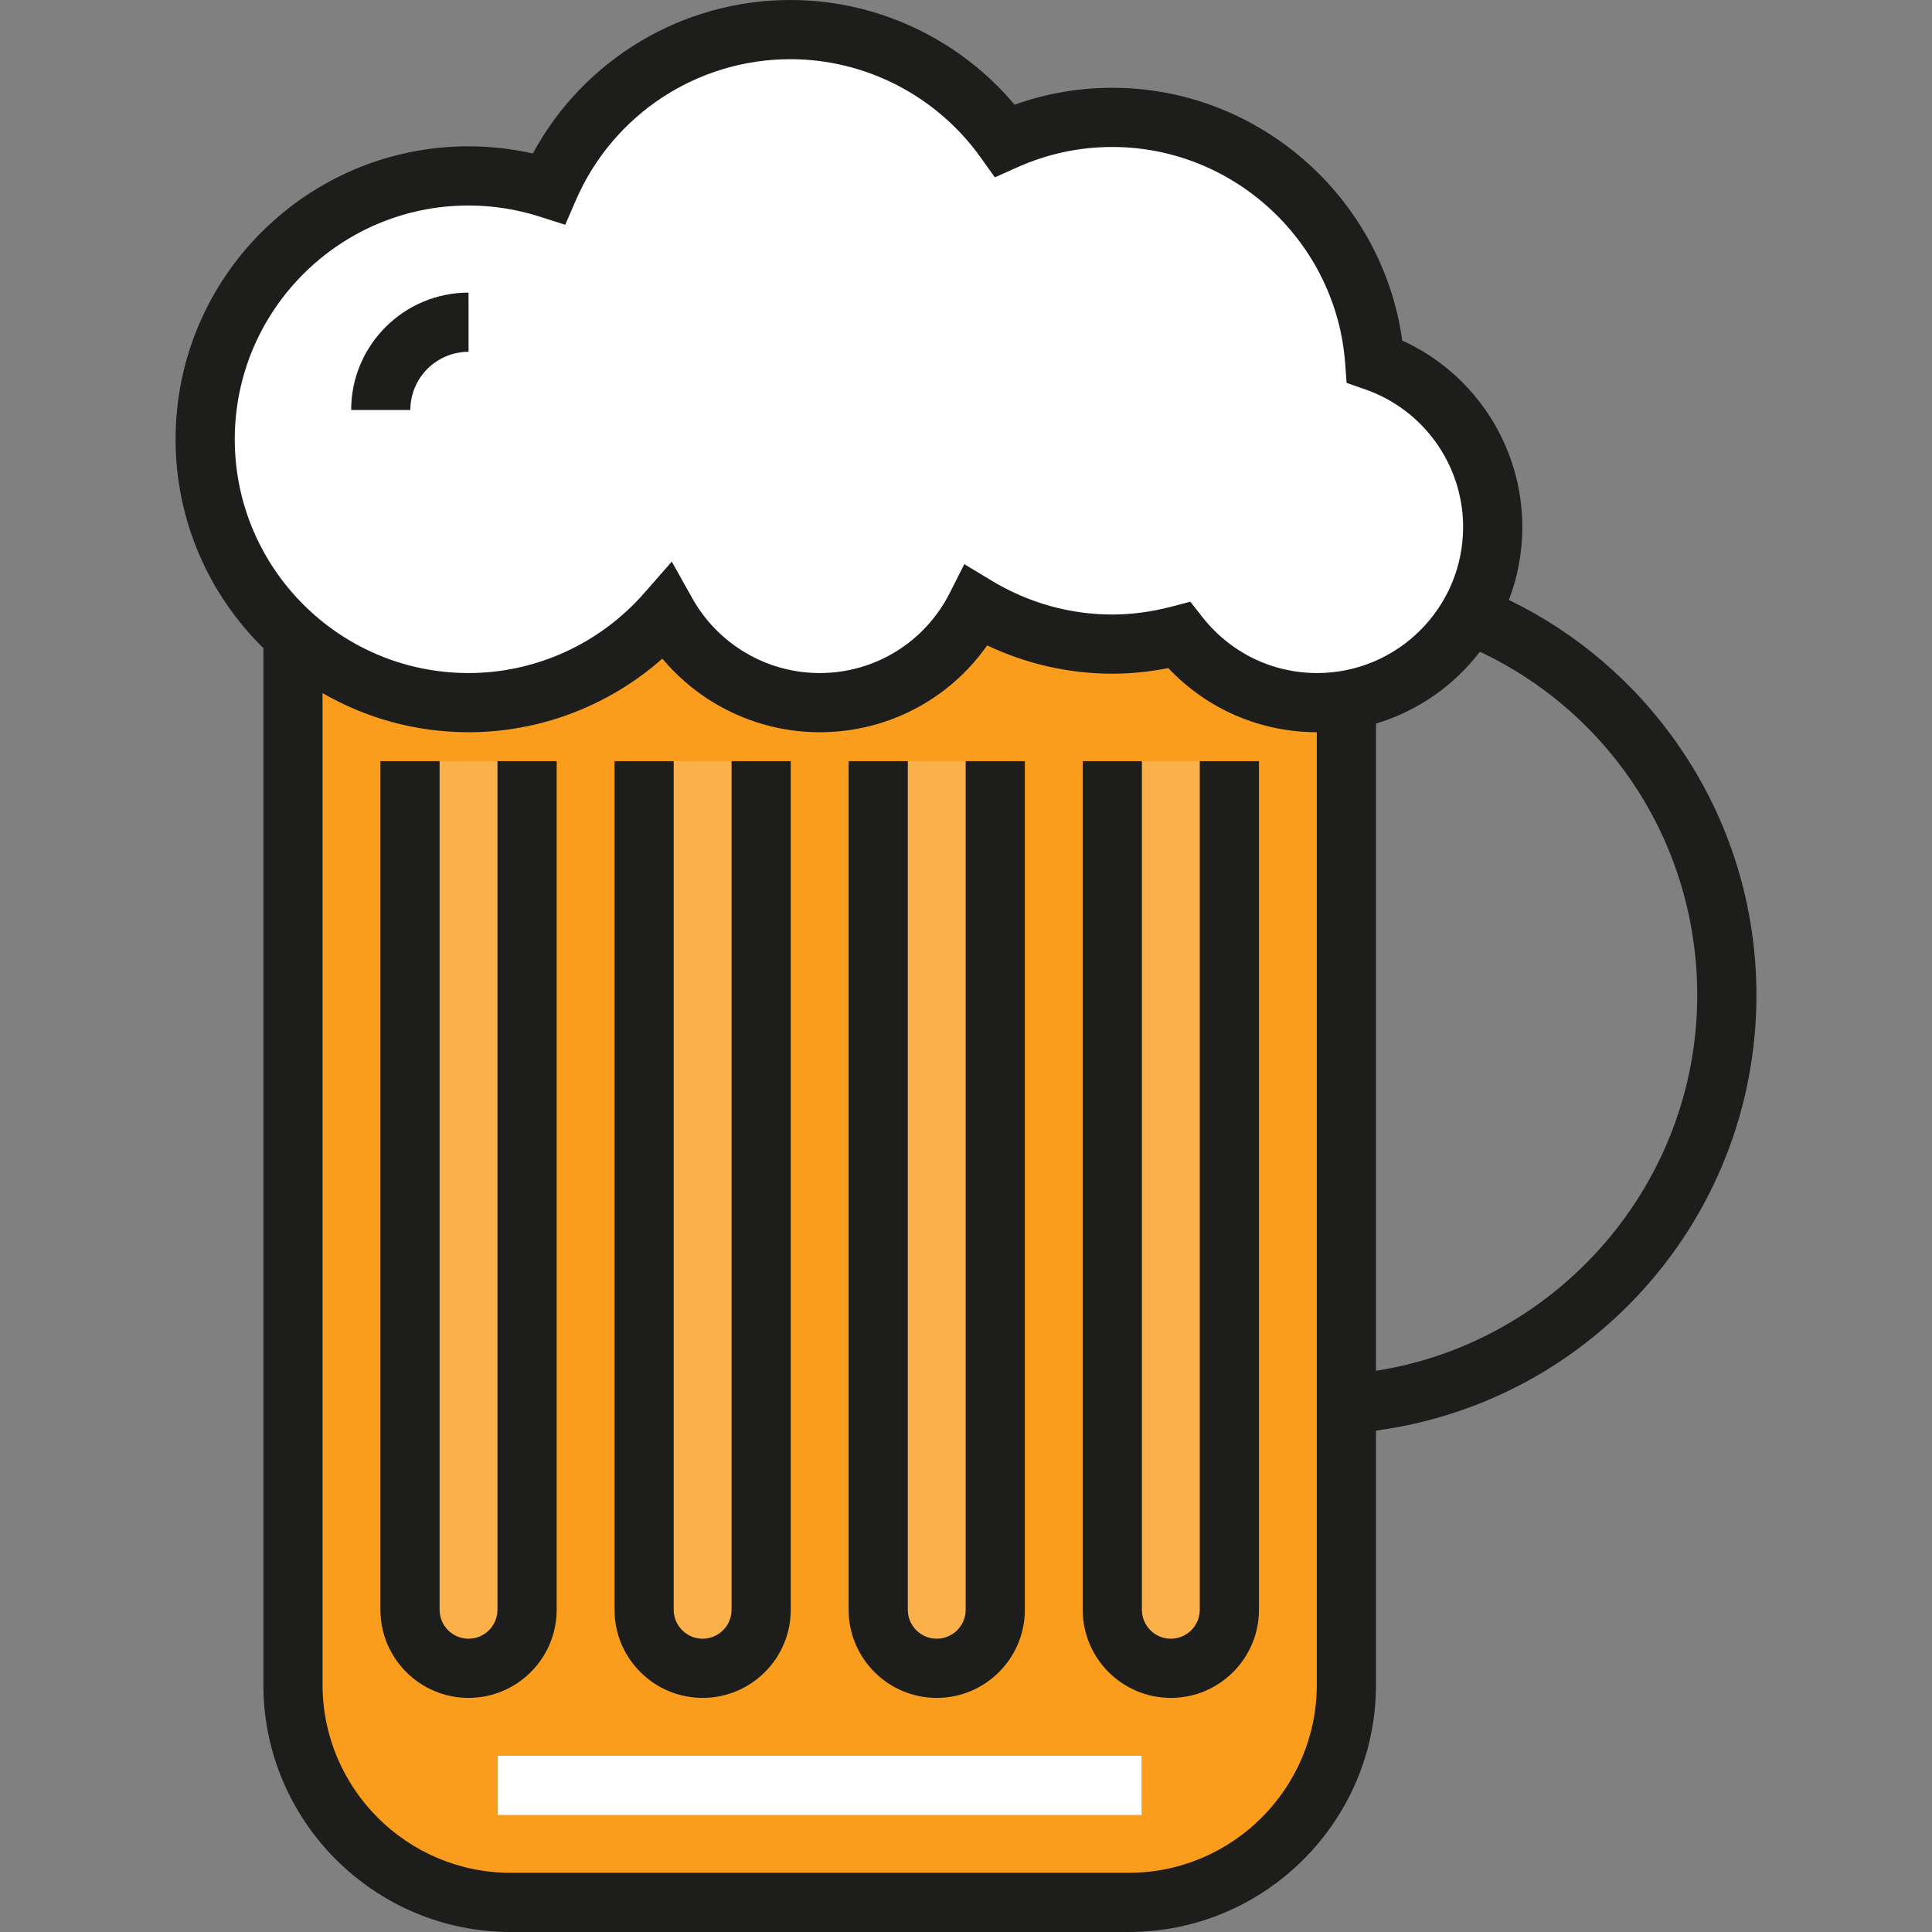
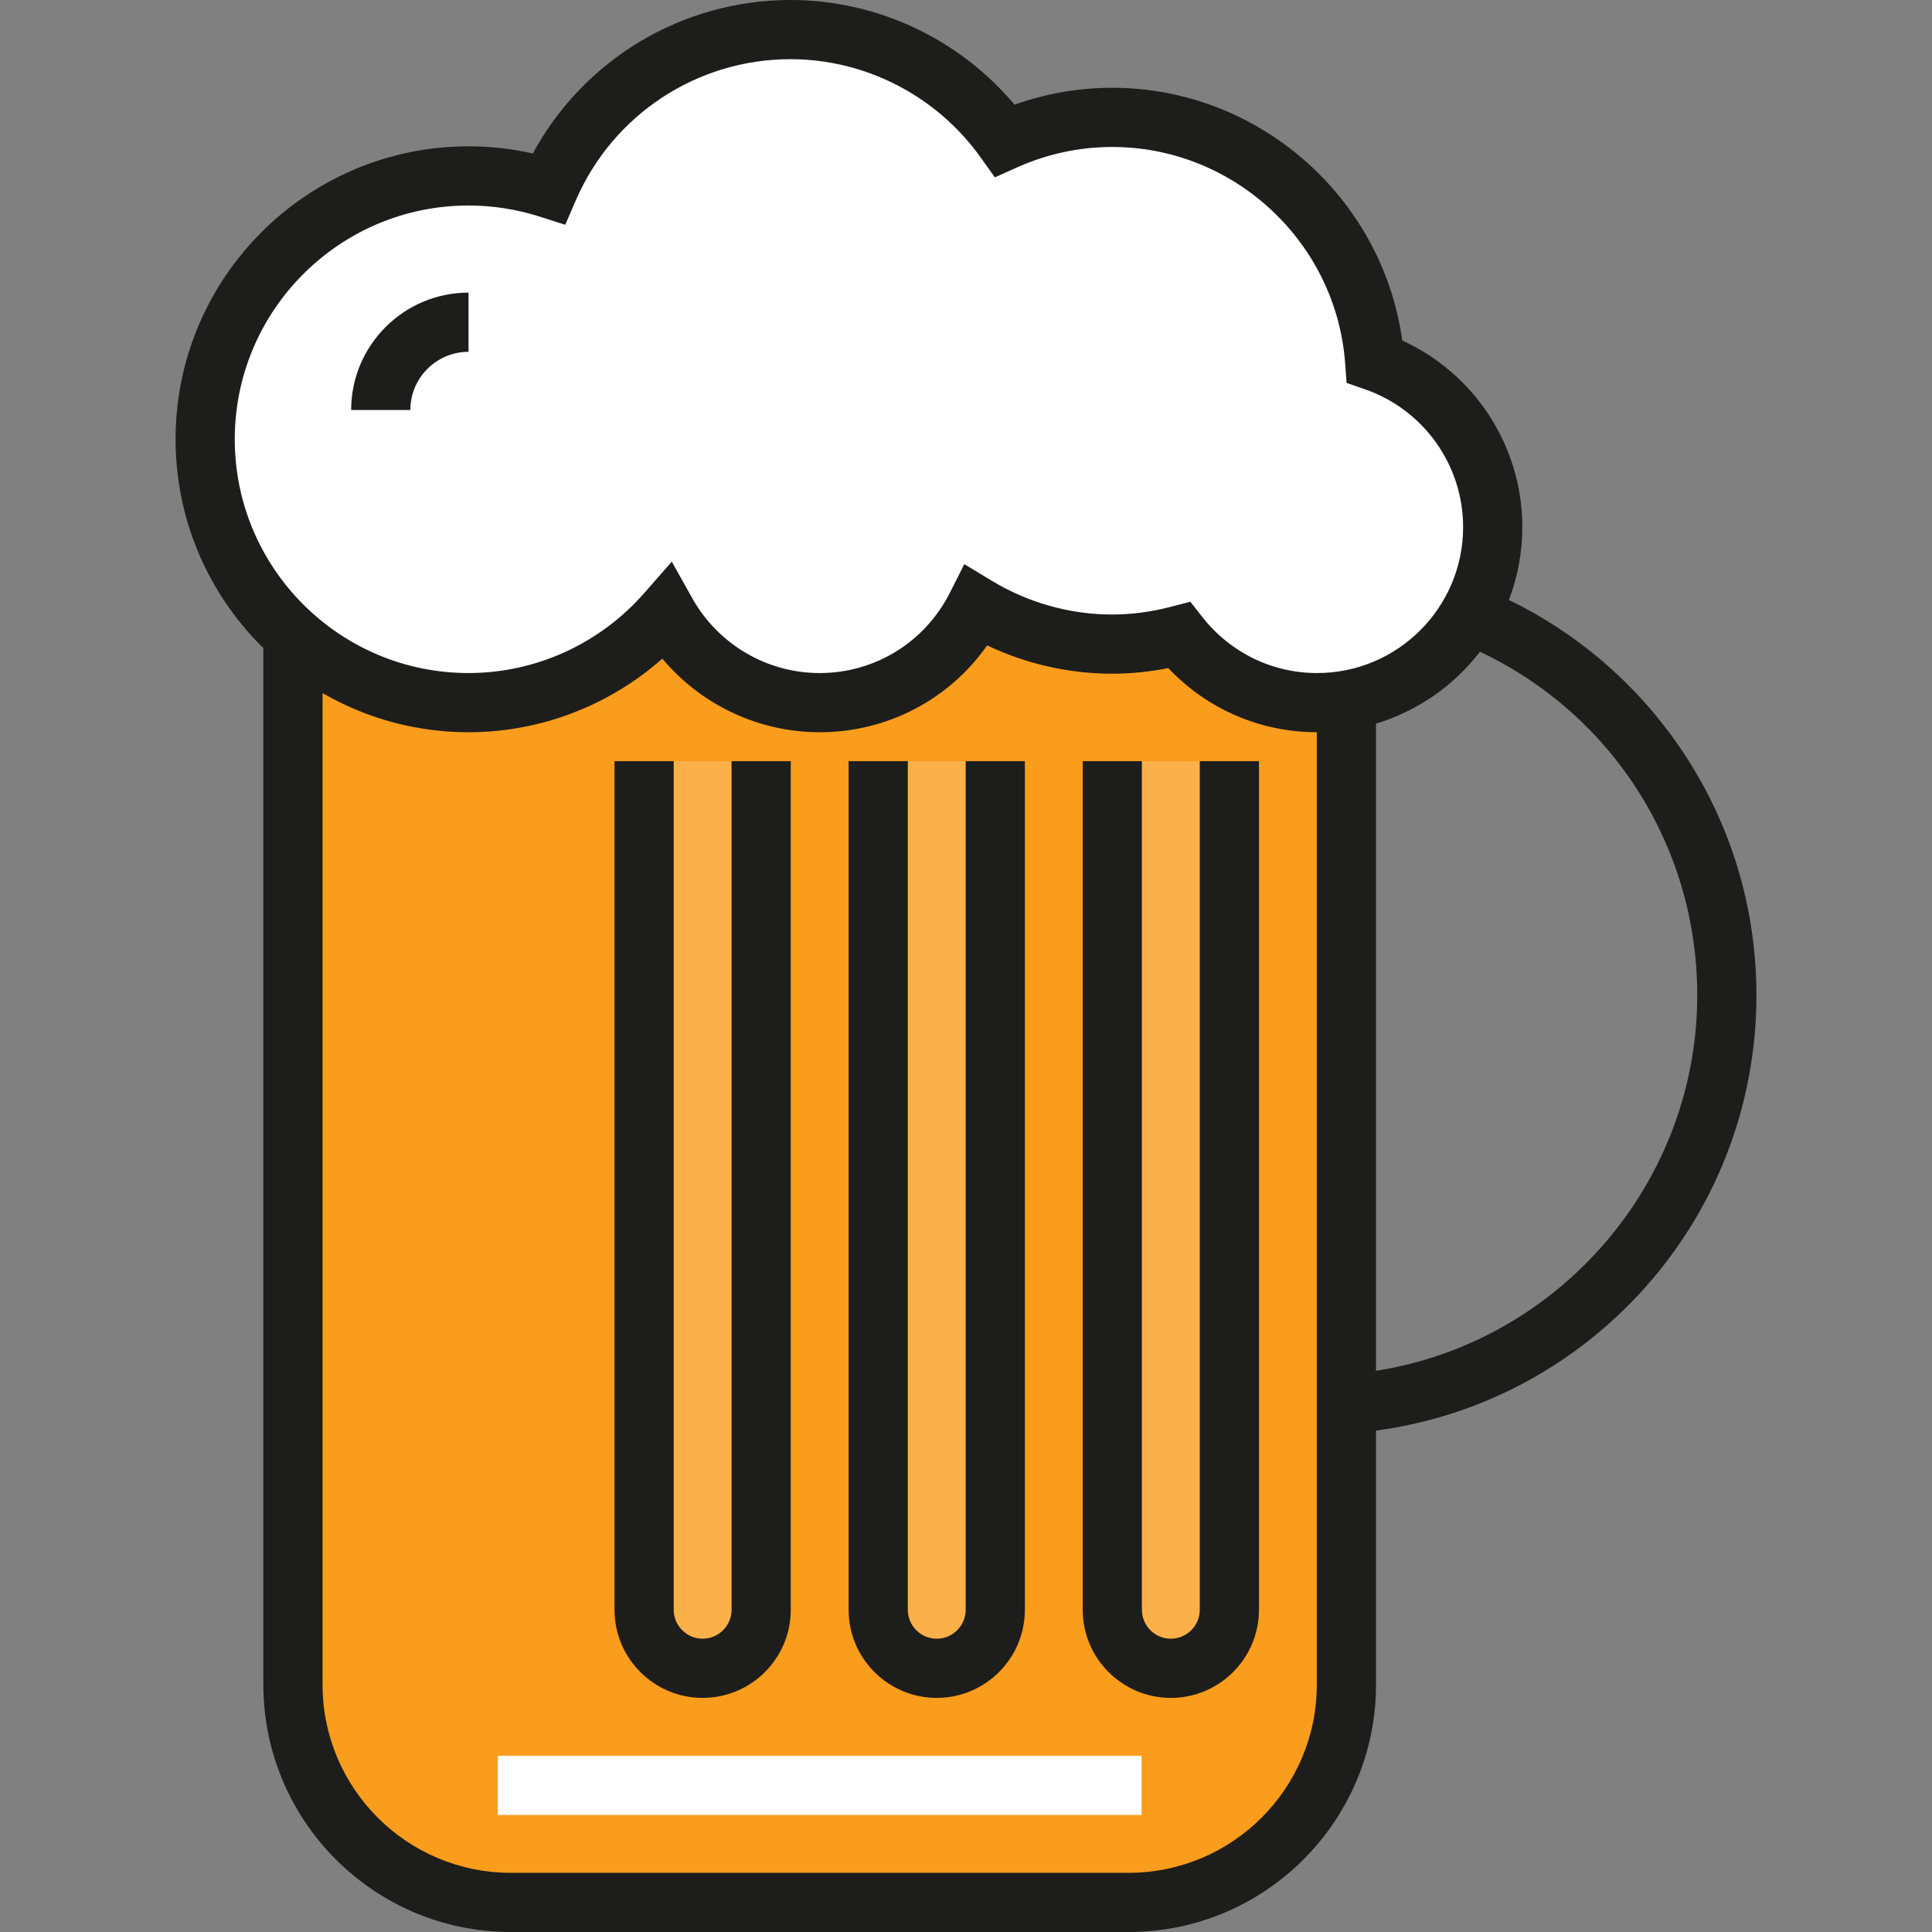
<svg xmlns="http://www.w3.org/2000/svg" version="1.1" id="Layer_1" viewBox="0 0 512.001 512.001" xml:space="preserve">
  <rect x="0" y="0" width="512.001" height="512.001" fill="#808080" stroke="none" />
  <path style="fill:#FA9C1C;" d="M349.059,186.206c-14.871,0-28.08-7.001-36.597-17.859c-5.658,1.481-11.565,2.349-17.687,2.349  c-13.202,0-25.502-3.733-36.029-10.1c-7.664,15.178-23.355,25.611-41.52,25.611c-17.458,0-32.649-9.629-40.609-23.851  c-12.793,14.591-31.519,23.851-52.449,23.851c-17.901,0-34.175-6.797-46.53-17.877v2.367v275.756  c0,31.869,25.836,57.705,57.705,57.705h163.766c31.869,0,57.705-25.836,57.705-57.705V185.509  C354.288,185.933,351.708,186.206,349.059,186.206z" />
  <path style="fill:#FFFFFF;" d="M124.167,46.618c7.414,0,14.548,1.177,21.251,3.319c10.722-24.76,35.354-42.094,64.052-42.094  c23.467,0,44.179,11.62,56.832,29.379c8.702-3.897,18.319-6.113,28.472-6.113c36.809,0,66.891,28.515,69.534,64.648  c18.196,6.32,31.28,23.572,31.28,43.92c0,25.698-20.832,46.53-46.53,46.53c-14.871,0-28.08-7.001-36.597-17.859  c-5.658,1.481-11.565,2.349-17.687,2.349c-13.202,0-25.502-3.733-36.029-10.1c-7.664,15.178-23.355,25.611-41.52,25.611  c-17.458,0-32.649-9.629-40.609-23.851c-12.793,14.591-31.519,23.851-52.449,23.851c-38.546,0-69.794-31.248-69.794-69.794  C54.373,77.865,85.621,46.618,124.167,46.618z" />
  <path style="fill:#1D1D1B;" d="M444.973,197.765c-11.523-16.718-27.006-29.997-45.098-38.771c2.291-6.007,3.558-12.516,3.558-19.318  c0-21.4-12.597-40.673-31.822-49.436c-5.244-37.935-38.077-66.976-76.836-66.976c-8.876,0-17.563,1.504-25.902,4.478  C254.178,10.269,232.403,0,209.471,0c-28.672,0-54.774,15.758-68.261,40.673c-5.594-1.261-11.302-1.898-17.043-1.898  c-42.808,0-77.637,34.828-77.637,77.637c0,21.653,8.92,41.253,23.265,55.349v274.691c0,36.143,29.405,65.549,65.549,65.549h163.765  c36.143,0,65.549-29.405,65.549-65.549v-67.329c26.525-3.553,50.953-16.111,69.419-35.845  c20.246-21.635,31.395-49.877,31.395-79.522C465.47,240.04,458.382,217.221,444.973,197.765z M62.215,116.412  c0-34.16,27.791-61.952,61.952-61.952c6.395,0,12.743,0.991,18.865,2.948l6.762,2.159l2.82-6.514  c9.832-22.701,32.15-37.369,56.856-37.369c19.95,0,38.807,9.752,50.445,26.087l3.728,5.233l5.864-2.627  c8.042-3.601,16.544-5.428,25.266-5.428c32.252,0,59.359,25.204,61.713,57.379l0.376,5.144l4.872,1.693  c15.558,5.404,26.01,20.076,26.01,36.512c0,21.332-17.355,38.687-38.687,38.687c-11.929,0-23.02-5.416-30.427-14.857l-3.176-4.049  l-4.98,1.303c-5.31,1.39-10.593,2.093-15.703,2.093c-11.216,0-22.271-3.102-31.969-8.968l-7.245-4.382l-3.816,7.557  c-6.635,13.14-19.862,21.303-34.52,21.303c-13.979,0-26.916-7.602-33.765-19.839l-5.423-9.687l-7.319,8.348  c-11.8,13.459-28.768,21.178-46.553,21.178C90.006,178.364,62.215,150.572,62.215,116.412z M299.109,496.315H135.343  c-27.494,0-49.864-22.368-49.864-49.863V183.68c11.399,6.582,24.605,10.369,38.686,10.369c18.996,0,37.241-7.014,51.364-19.508  c10.23,12.223,25.461,19.508,41.695,19.508c17.903,0,34.283-8.649,44.384-23.016c10.372,4.928,21.696,7.506,33.165,7.506  c4.875,0,9.848-0.501,14.838-1.492c10.235,10.843,24.314,16.976,39.359,17v252.405C348.971,473.946,326.602,496.315,299.109,496.315  z M364.657,363.272V191.758c11.072-3.322,20.665-10.083,27.541-19.039c35.178,16.626,57.587,51.704,57.587,91.036  C449.785,313.55,413.023,355.725,364.657,363.272z" />
  <g>
-     <path style="fill:#FBB049;" d="M108.657,201.716v224.892c0,8.566,6.944,15.51,15.51,15.51l0,0c8.566,0,15.51-6.944,15.51-15.51   V201.716" />
    <path style="fill:#FBB049;" d="M170.697,201.716v224.892c0,8.566,6.944,15.51,15.51,15.51l0,0c8.566,0,15.51-6.944,15.51-15.51   V201.716" />
    <path style="fill:#FBB049;" d="M232.736,201.716v224.892c0,8.566,6.944,15.51,15.51,15.51l0,0c8.566,0,15.51-6.944,15.51-15.51   V201.716" />
    <path style="fill:#FBB049;" d="M294.775,201.716v224.892c0,8.566,6.944,15.51,15.51,15.51l0,0c8.566,0,15.51-6.944,15.51-15.51   V201.716" />
  </g>
  <g>
-     <path style="fill:#1D1D1B;" d="M124.167,449.961c-12.876,0-23.352-10.476-23.352-23.352V201.716H116.5v224.892   c0,4.228,3.439,7.667,7.667,7.667c4.228,0,7.667-3.439,7.667-7.667V201.716h15.685v224.892   C147.519,439.485,137.042,449.961,124.167,449.961z" />
    <path style="fill:#1D1D1B;" d="M186.206,449.961c-12.876,0-23.352-10.476-23.352-23.352V201.716h15.685v224.892   c0,4.228,3.439,7.667,7.667,7.667s7.667-3.439,7.667-7.667V201.716h15.685v224.892   C209.559,439.485,199.082,449.961,186.206,449.961z" />
    <path style="fill:#1D1D1B;" d="M248.246,449.961c-12.876,0-23.352-10.476-23.352-23.352V201.716h15.685v224.892   c0,4.228,3.439,7.667,7.667,7.667s7.667-3.439,7.667-7.667V201.716h15.685v224.892   C271.598,439.485,261.121,449.961,248.246,449.961z" />
    <path style="fill:#1D1D1B;" d="M310.284,449.961c-12.876,0-23.352-10.476-23.352-23.352V201.716h15.685v224.892   c0,4.228,3.439,7.667,7.667,7.667s7.668-3.439,7.668-7.667V201.716h15.685v224.892   C333.637,439.485,323.162,449.961,310.284,449.961z" />
    <path style="fill:#1D1D1B;" d="M108.745,108.657H93.06c0-17.152,13.955-31.108,31.107-31.108v15.685   C115.663,93.234,108.745,100.153,108.745,108.657z" />
  </g>
  <rect x="131.924" y="465.299" style="fill:#FFFFFF;" width="170.604" height="15.685" />
</svg>